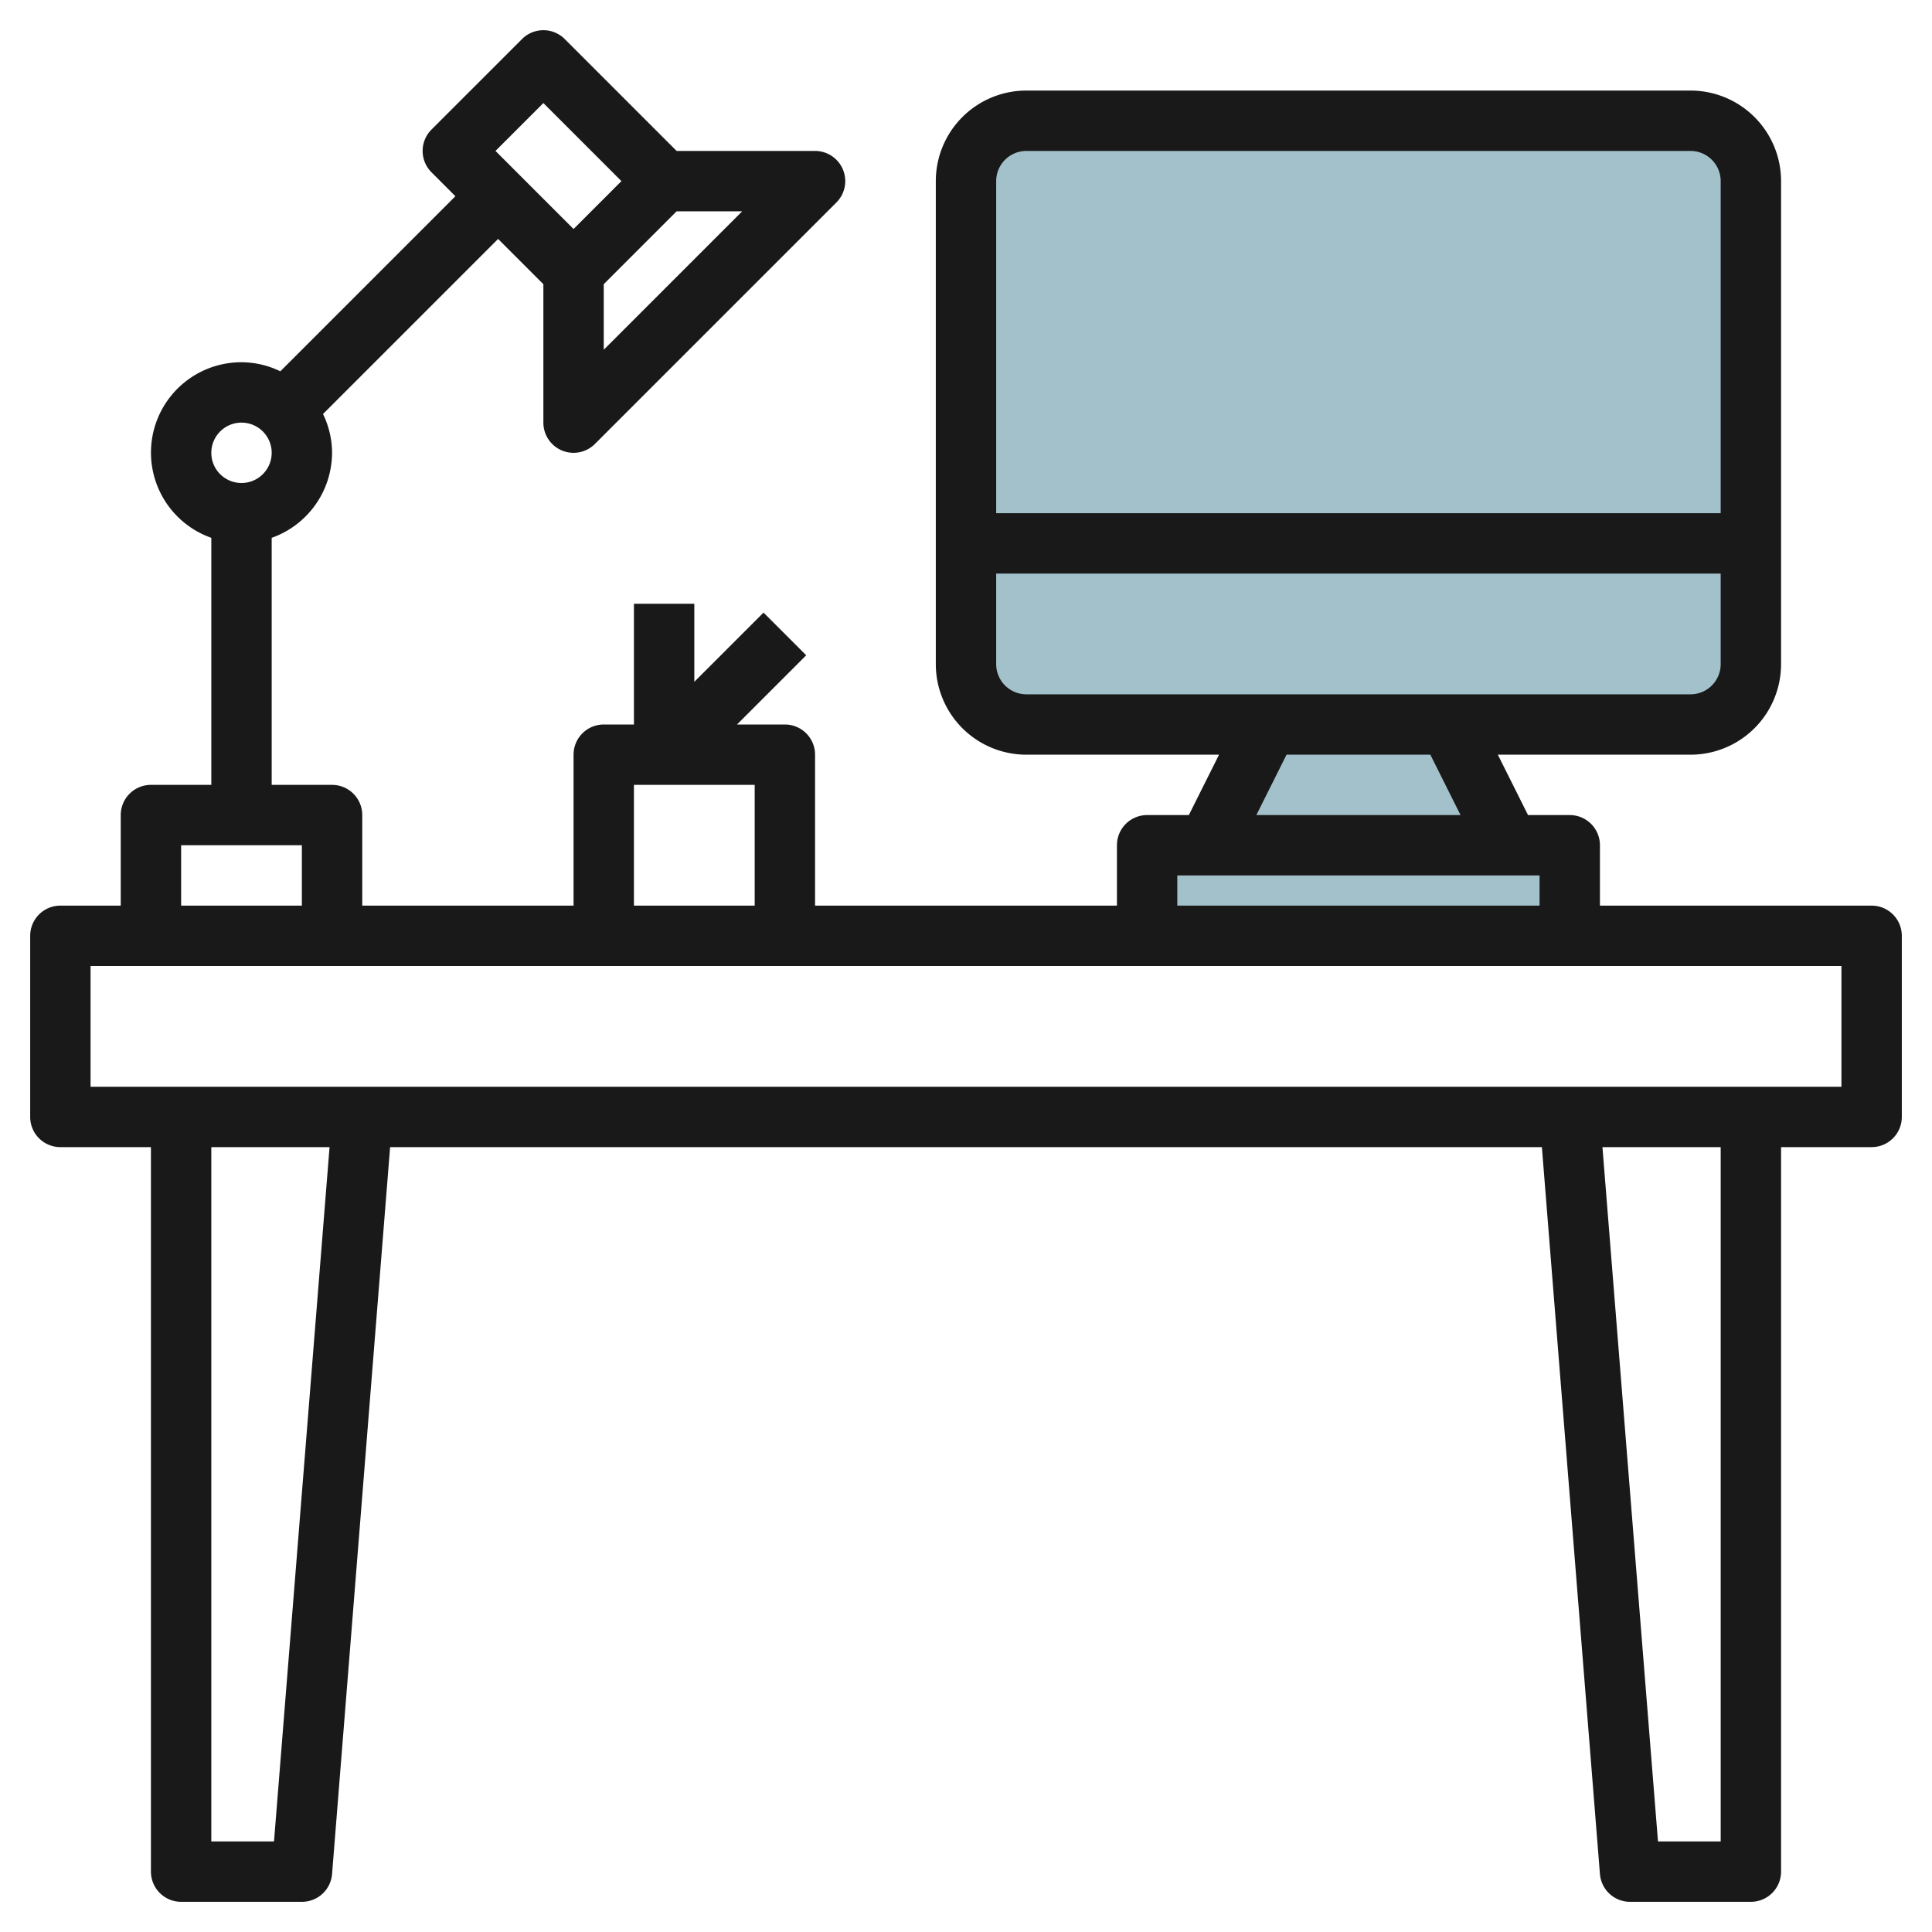
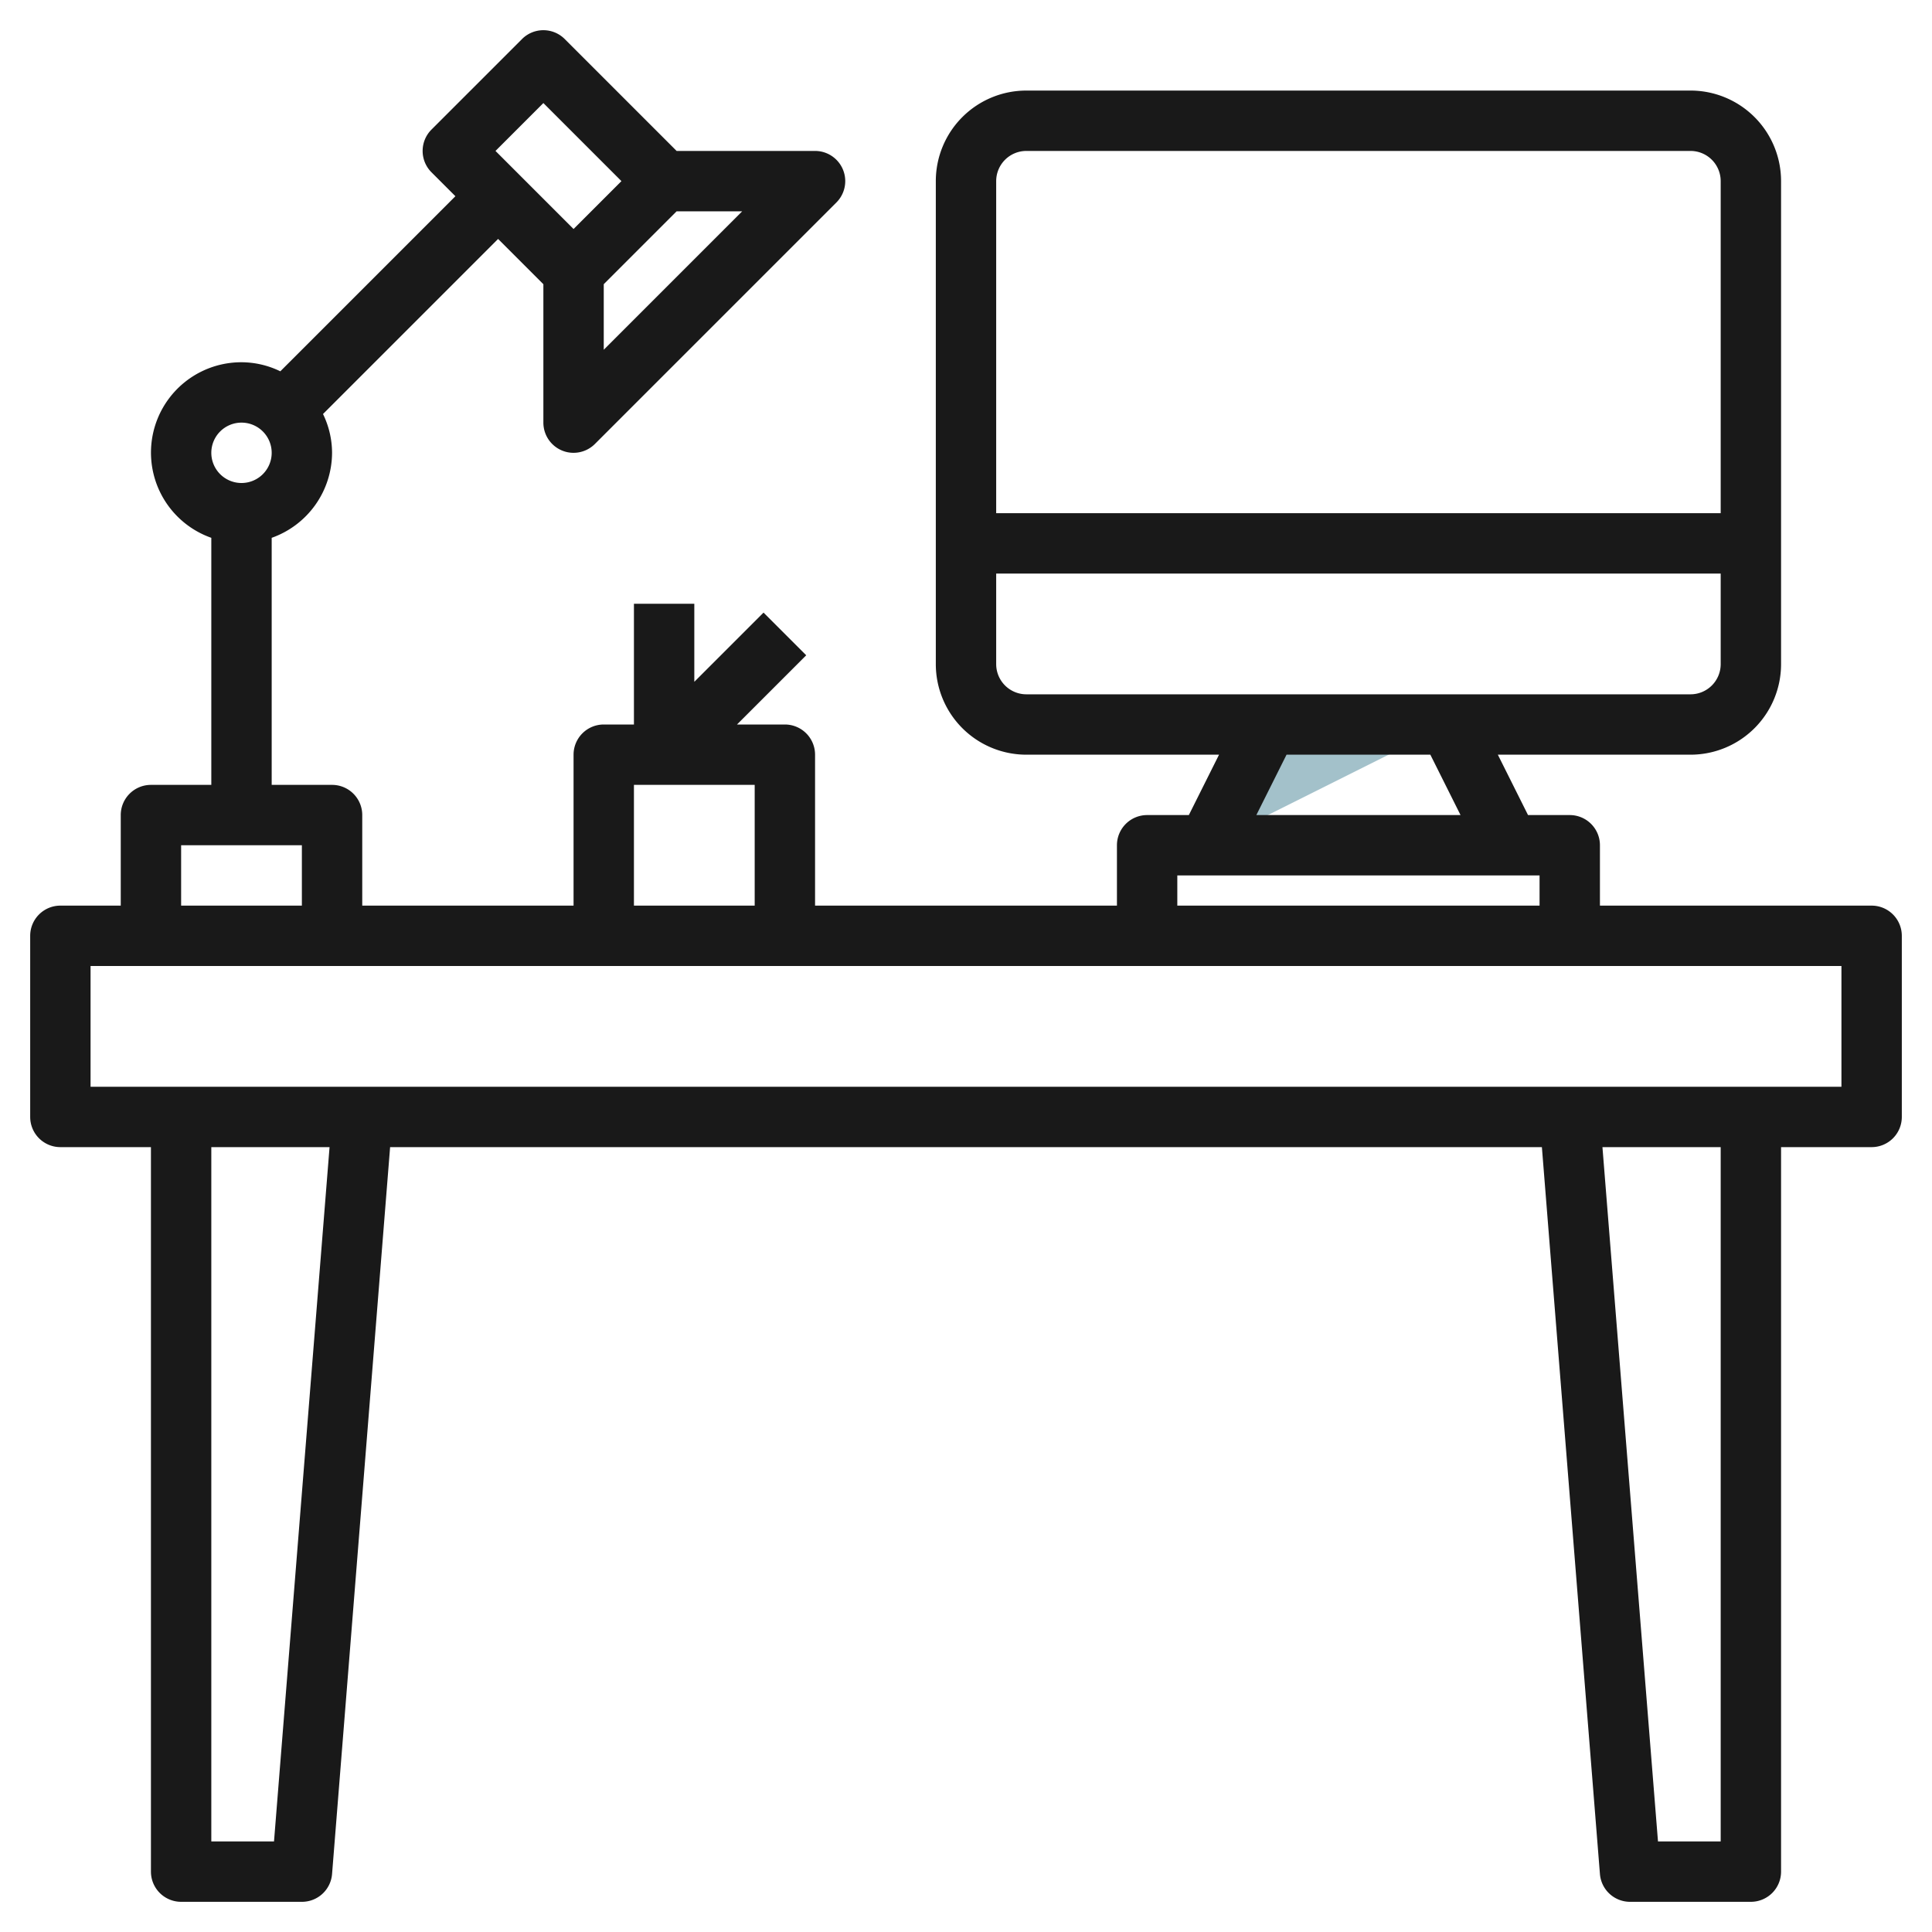
<svg xmlns="http://www.w3.org/2000/svg" id="Layer_3" height="512" viewBox="0 0 64 64" width="512" data-name="Layer 3">
  <g fill="#a3c1ca">
-     <rect height="20" rx="2" width="26" x="32" y="4" />
-     <path d="m48 24h-6l-2 4h10z" />
-     <path d="m38 28h14v3h-14z" />
+     <path d="m48 24h-6l-2 4z" />
  </g>
  <path d="m62 30h-9v-2a1 1 0 0 0 -1-1h-1.382l-1-2h6.382a3 3 0 0 0 3-3v-16a3 3 0 0 0 -3-3h-22a3 3 0 0 0 -3 3v16a3 3 0 0 0 3 3h6.382l-1 2h-1.382a1 1 0 0 0 -1 1v2h-10v-5a1 1 0 0 0 -1-1h-1.586l2.293-2.293-1.414-1.414-2.293 2.293v-2.586h-2v4h-1a1 1 0 0 0 -1 1v5h-7v-3a1 1 0 0 0 -1-1h-2v-8.184a3 3 0 0 0 2-2.816 2.951 2.951 0 0 0 -.3-1.285l5.8-5.8 1.5 1.5v4.585a1 1 0 0 0 .617.924.987.987 0 0 0 .383.076 1 1 0 0 0 .707-.293l8-8a1 1 0 0 0 -.707-1.707h-4.586l-3.707-3.707a1 1 0 0 0 -1.414 0l-3 3a1 1 0 0 0 0 1.414l.793.793-5.8 5.8a2.951 2.951 0 0 0 -1.286-.3 2.993 2.993 0 0 0 -1 5.816v8.184h-2a1 1 0 0 0 -1 1v3h-2a1 1 0 0 0 -1 1v6a1 1 0 0 0 1 1h3v24a1 1 0 0 0 1 1h4a1 1 0 0 0 1-.92l1.923-24.08h38.154l1.923 24.08a1 1 0 0 0 1 .92h4a1 1 0 0 0 1-1v-24h3a1 1 0 0 0 1-1v-6a1 1 0 0 0 -1-1zm-42-18.414v-2.172l2.414-2.414h2.172zm-2-8.172 2.586 2.586-1.586 1.586-2.586-2.586zm-10 10.586a1 1 0 1 1 -1 1 1 1 0 0 1 1-1zm26-9h22a1 1 0 0 1 1 1v11h-24v-11a1 1 0 0 1 1-1zm-1 17v-3h24v3a1 1 0 0 1 -1 1h-22a1 1 0 0 1 -1-1zm9.618 3h4.764l1 2h-6.764zm-3.618 4h12v1h-12zm-18-3h4v4h-4zm-15 2h4v2h-4zm3.077 33h-2.077v-23h3.917zm47.923 0h-2.077l-1.84-23h3.917zm4-25h-58v-4h58z" fill="#191919" />
</svg>